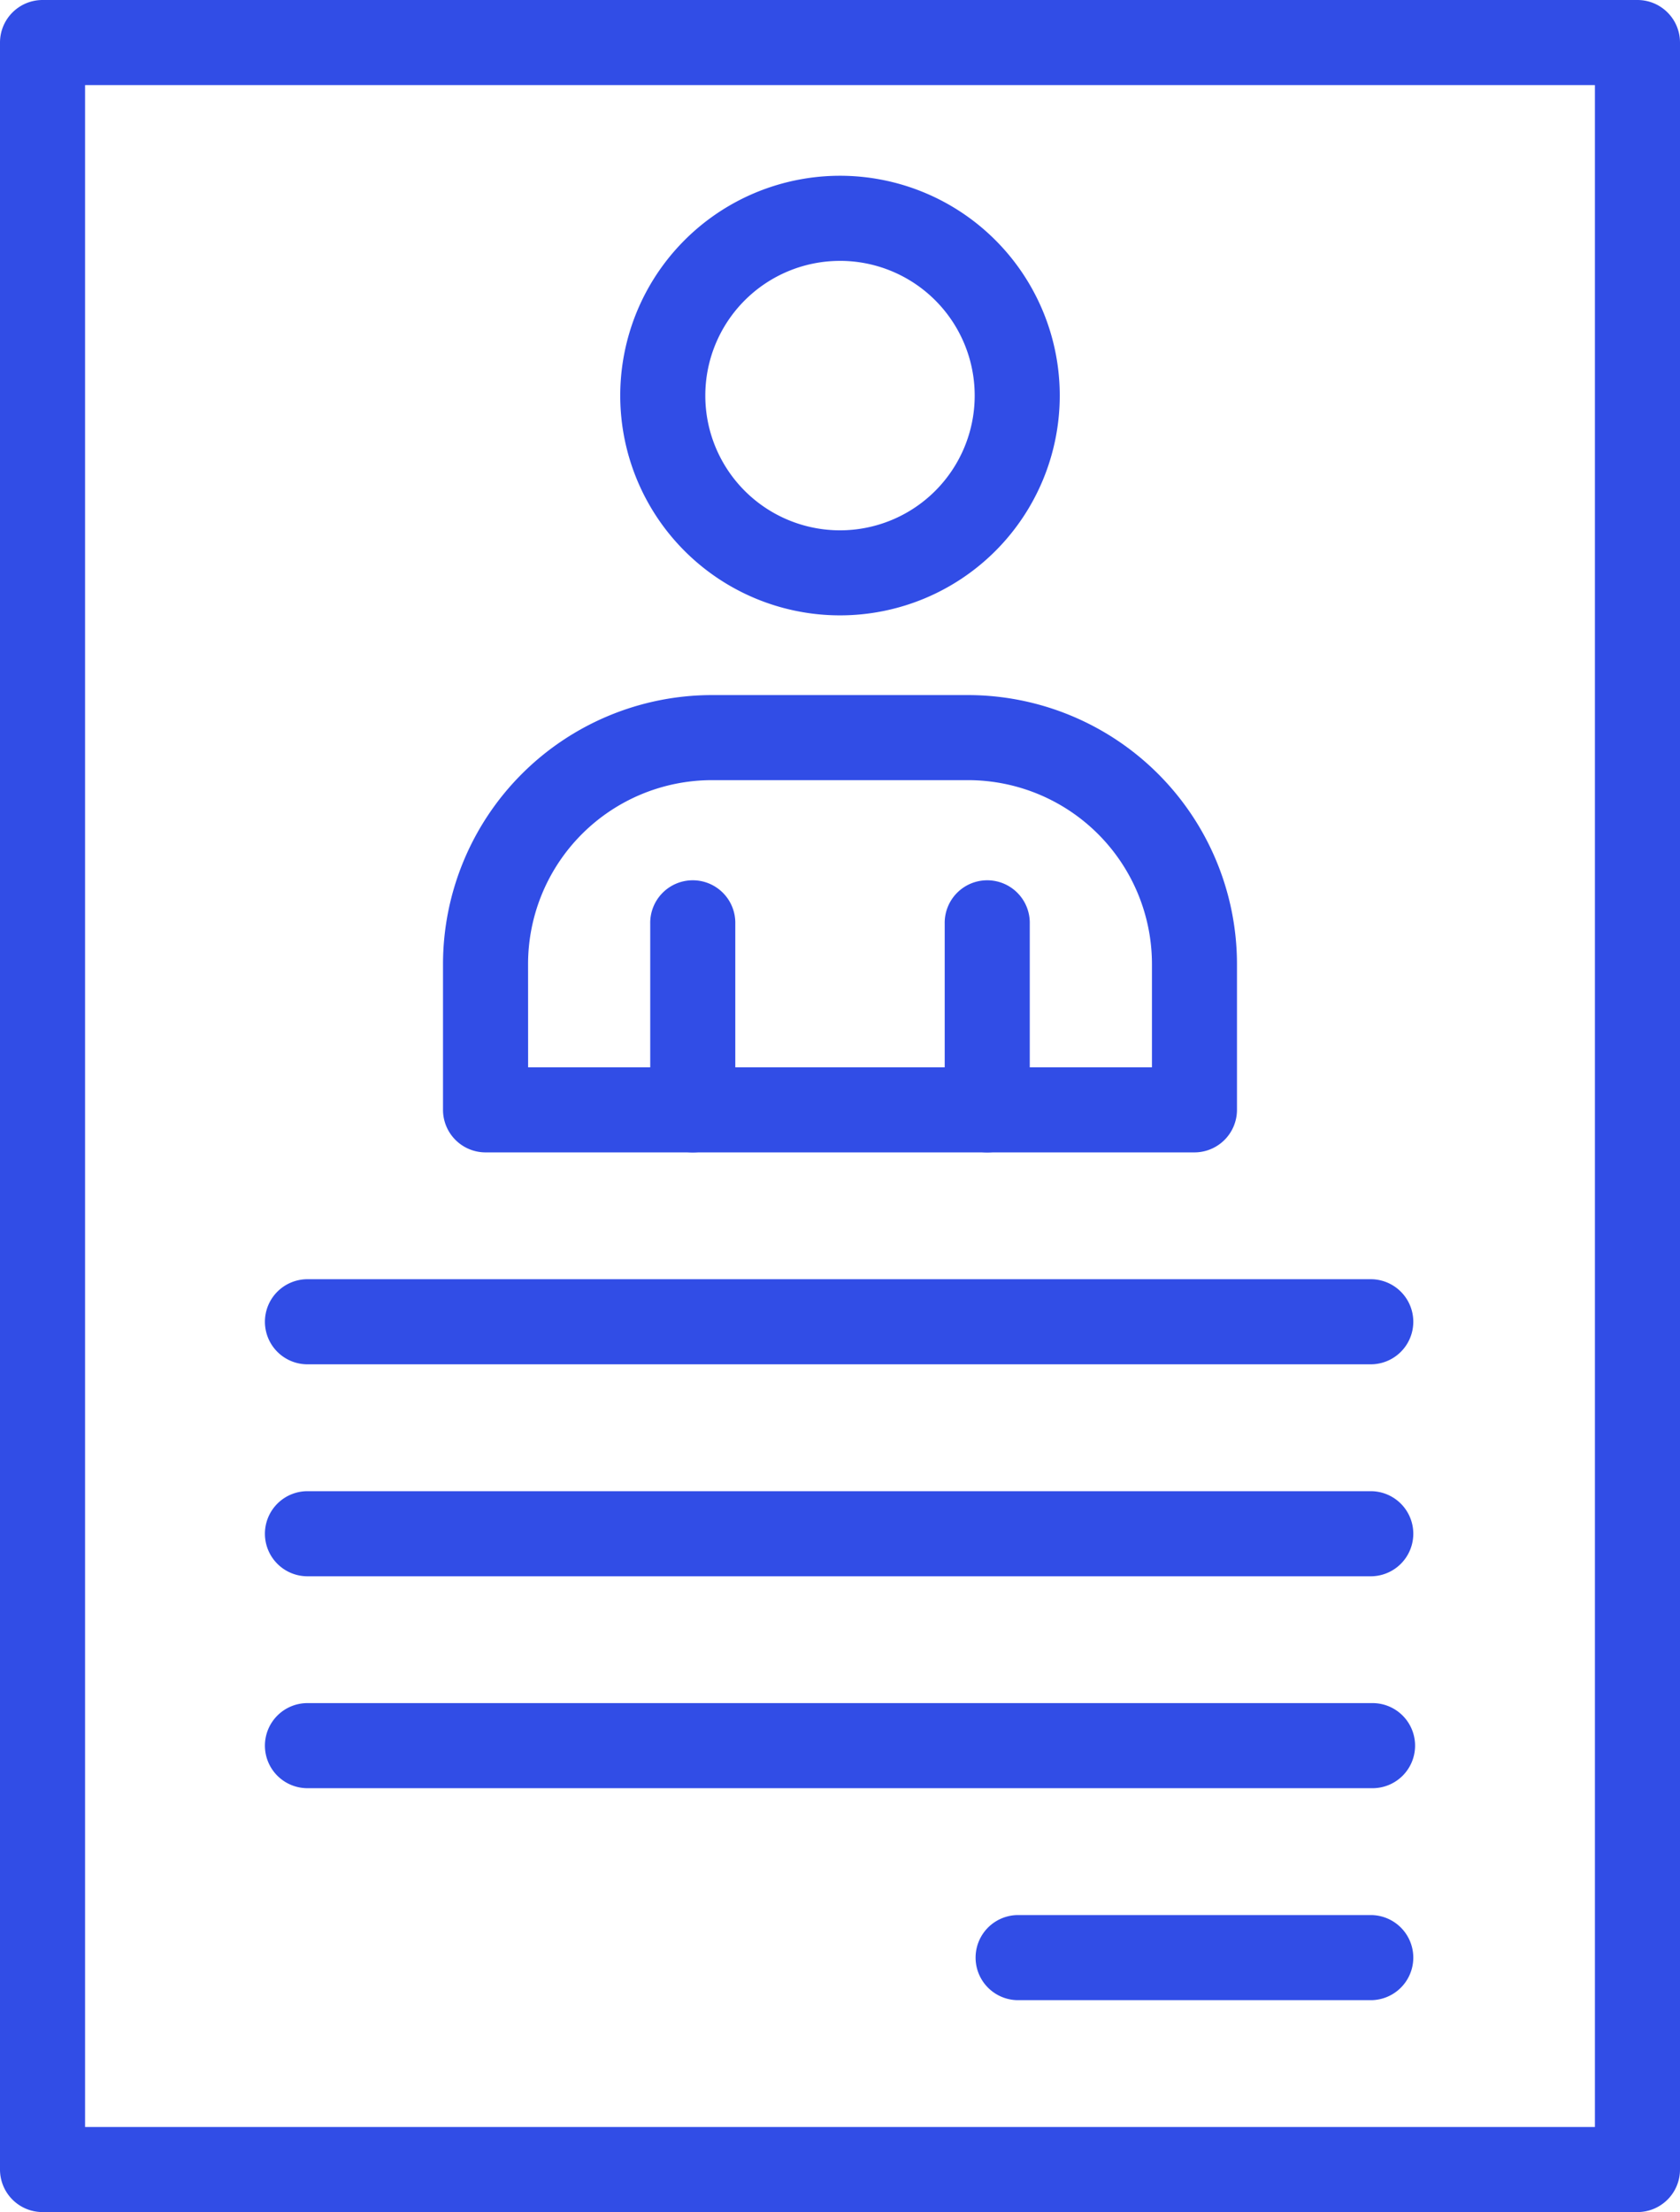
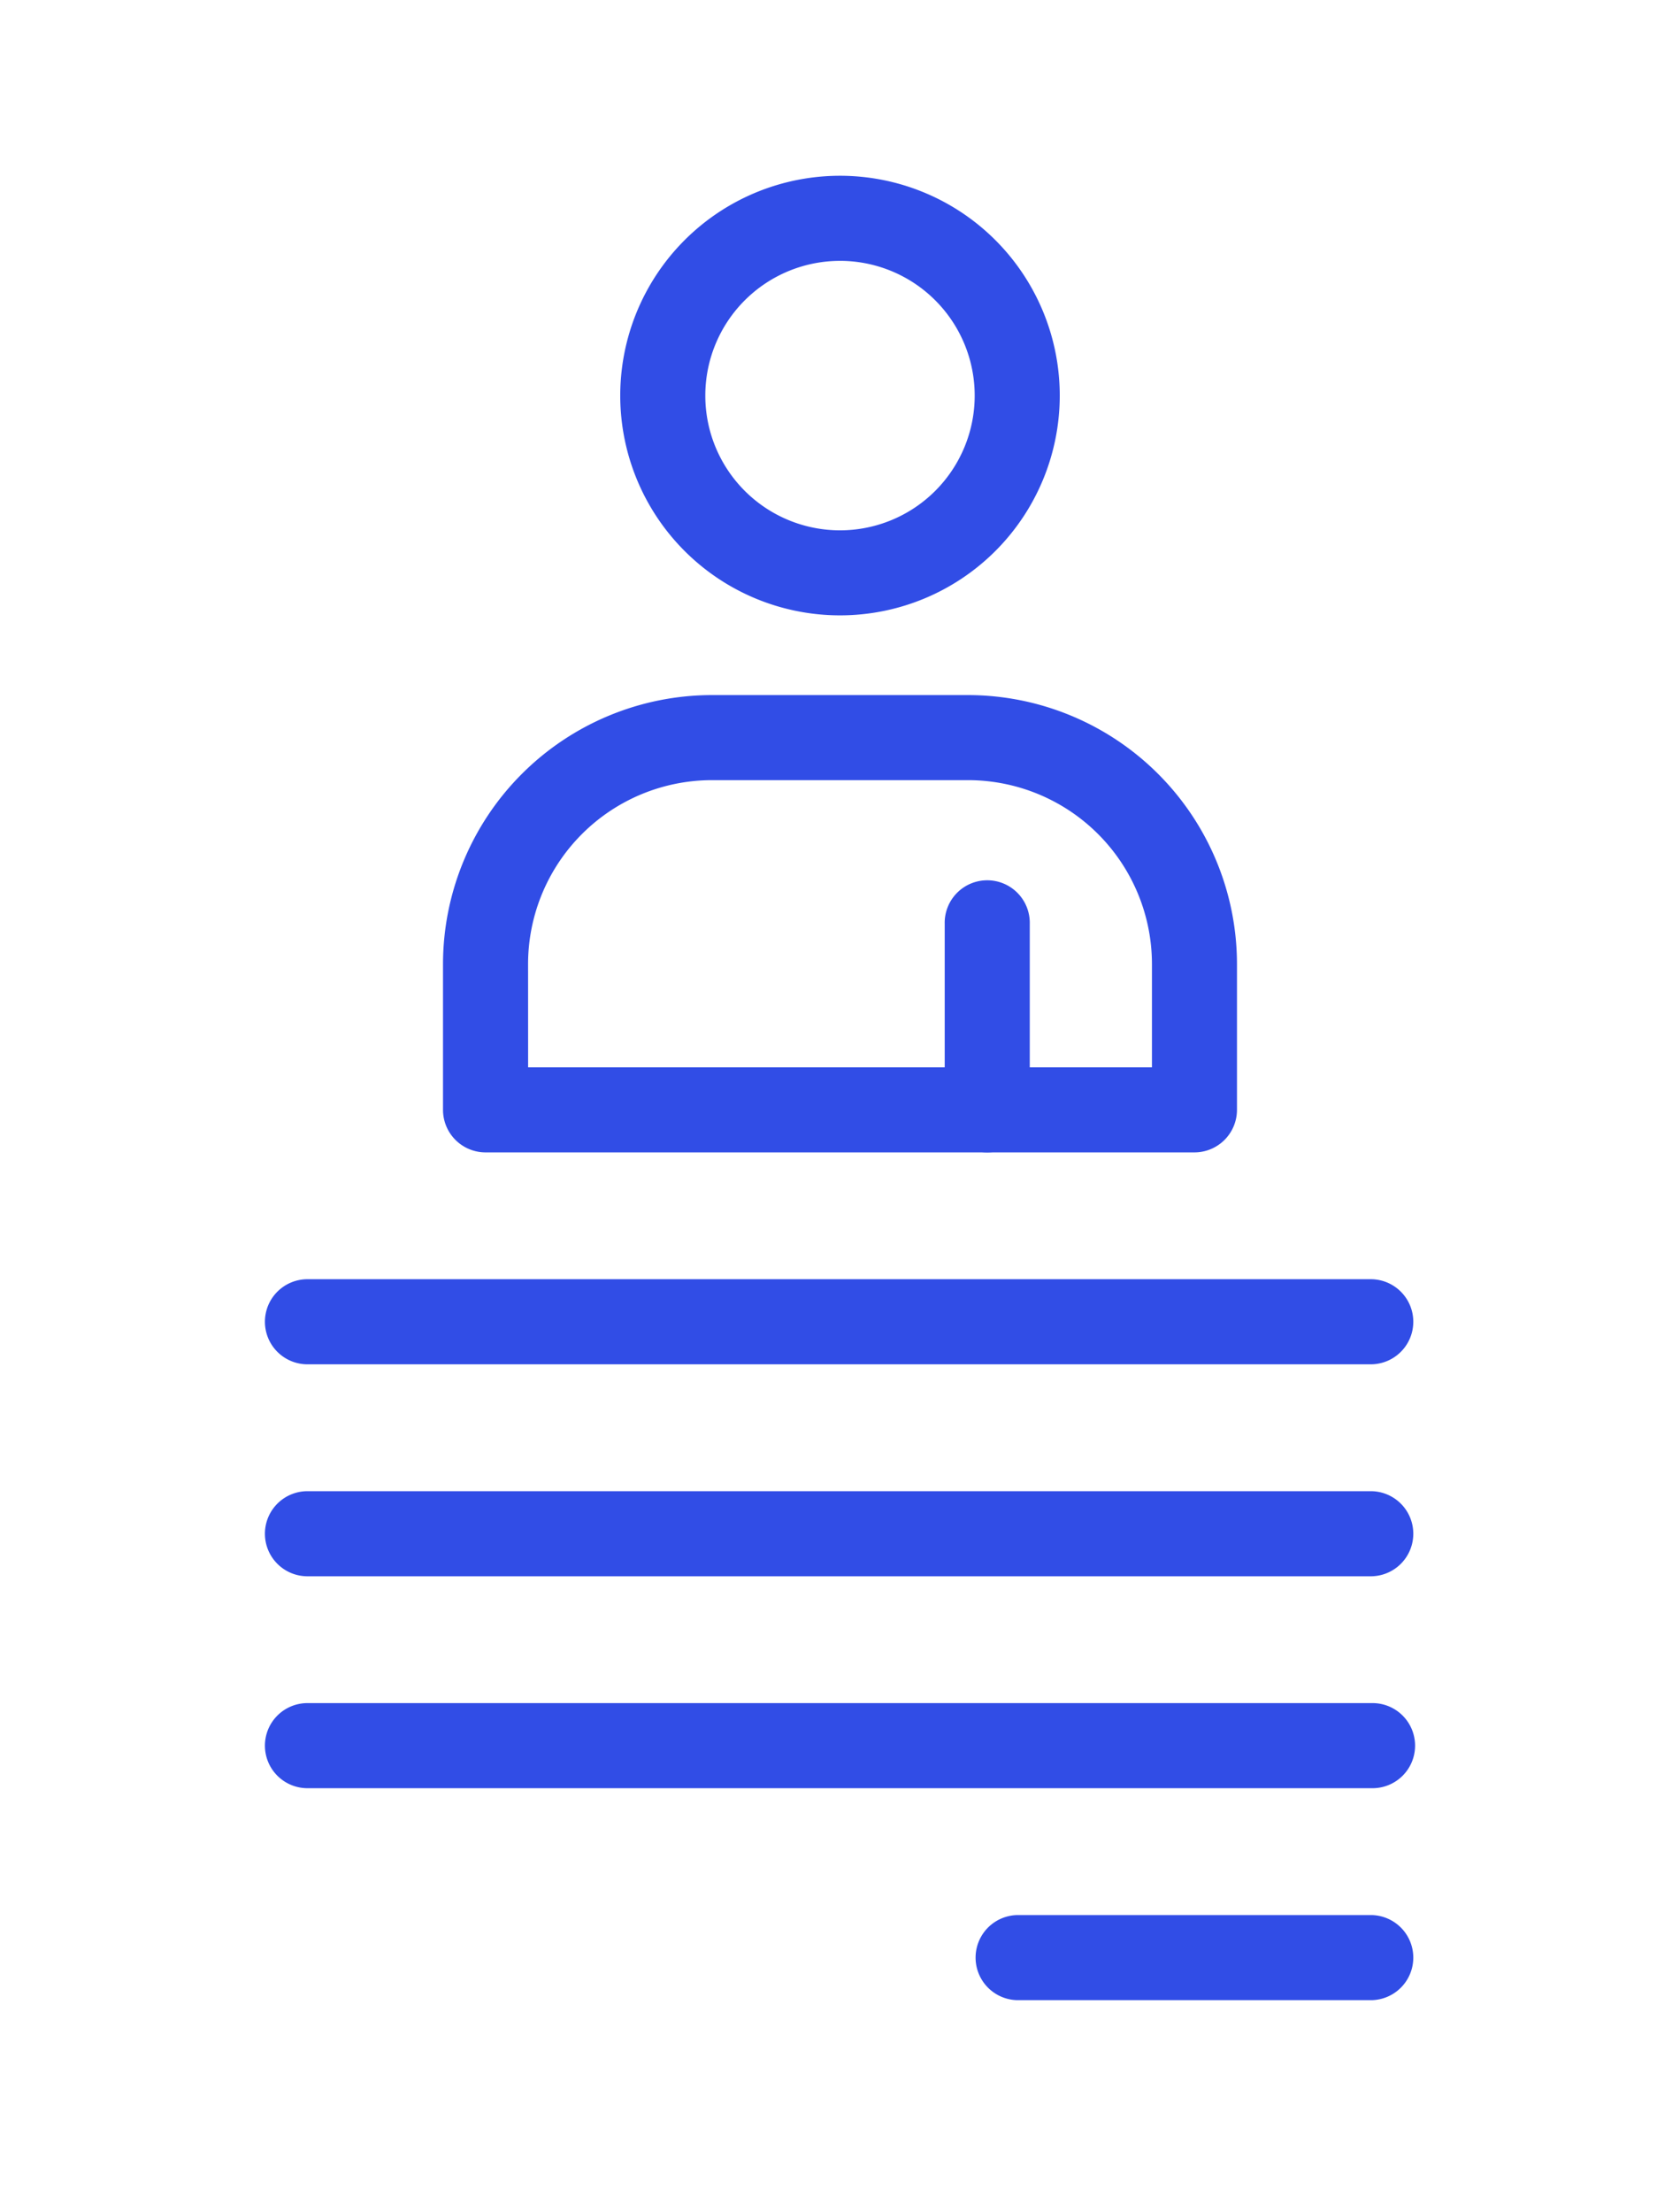
<svg xmlns="http://www.w3.org/2000/svg" id="mep-store-profiling" width="89.292" height="117.548" viewBox="0 0 89.292 117.548">
-   <path id="Path_20345" data-name="Path 20345" d="M271.031,201.548h-84.77A2.261,2.261,0,0,1,184,199.288V86.261A2.261,2.261,0,0,1,186.261,84h84.77a2.261,2.261,0,0,1,2.261,2.261V199.288A2.261,2.261,0,0,1,271.031,201.548Zm-82.51-4.521H268.77V88.521H188.521Z" transform="translate(-184 -84)" fill="#314de6" />
  <path id="Path_20346" data-name="Path 20346" d="M390.6,369.731H352.921a2.261,2.261,0,0,1-2.261-2.261v-7.752a14.305,14.305,0,0,1,14.288-14.288h13.623a14.305,14.305,0,0,1,14.288,14.288v7.752A2.261,2.261,0,0,1,390.6,369.731Zm-35.417-4.521h33.157v-5.492a9.778,9.778,0,0,0-9.767-9.767H364.948a9.778,9.778,0,0,0-9.767,9.767Z" transform="translate(-327.114 -308.494)" fill="#314de6" />
  <path id="Path_20347" data-name="Path 20347" d="M429.01,173.47a11.68,11.68,0,1,1,11.68-11.679A11.68,11.68,0,0,1,429.01,173.47Zm0-18.837a7.159,7.159,0,1,0,7.159,7.159A7.159,7.159,0,0,0,429.01,154.632Z" transform="translate(-384.364 -140.77)" fill="#314de6" />
-   <path id="Path_20348" data-name="Path 20348" d="M430.871,429.841a2.26,2.26,0,0,1-2.261-2.261v-9.89a2.261,2.261,0,1,1,4.521,0v9.89A2.26,2.26,0,0,1,430.871,429.841Z" transform="translate(-394.05 -368.604)" fill="#314de6" />
  <path id="Path_20349" data-name="Path 20349" d="M541.651,429.841a2.261,2.261,0,0,1-2.261-2.261v-9.89a2.261,2.261,0,1,1,4.521,0v9.89A2.26,2.26,0,0,1,541.651,429.841Z" transform="translate(-489.179 -368.604)" fill="#314de6" />
  <path id="Path_20350" data-name="Path 20350" d="M342.774,569.661H286.261a2.261,2.261,0,1,1,0-4.521h56.514a2.261,2.261,0,0,1,0,4.521Z" transform="translate(-269.872 -497.163)" fill="#314de6" />
  <path id="Path_20351" data-name="Path 20351" d="M342.774,649.381H286.261a2.261,2.261,0,1,1,0-4.521h56.514a2.261,2.261,0,0,1,0,4.521Z" transform="translate(-269.872 -565.619)" fill="#314de6" />
  <path id="Path_20352" data-name="Path 20352" d="M342.774,729.091H286.261a2.261,2.261,0,1,1,0-4.521h56.514a2.261,2.261,0,1,1,0,4.521Z" transform="translate(-269.872 -634.068)" fill="#314de6" />
  <path id="Path_20353" data-name="Path 20353" d="M571.768,808.811H552.931a2.261,2.261,0,0,1,0-4.521h18.837a2.261,2.261,0,0,1,0,4.521Z" transform="translate(-498.865 -702.524)" fill="#314de6" />
</svg>